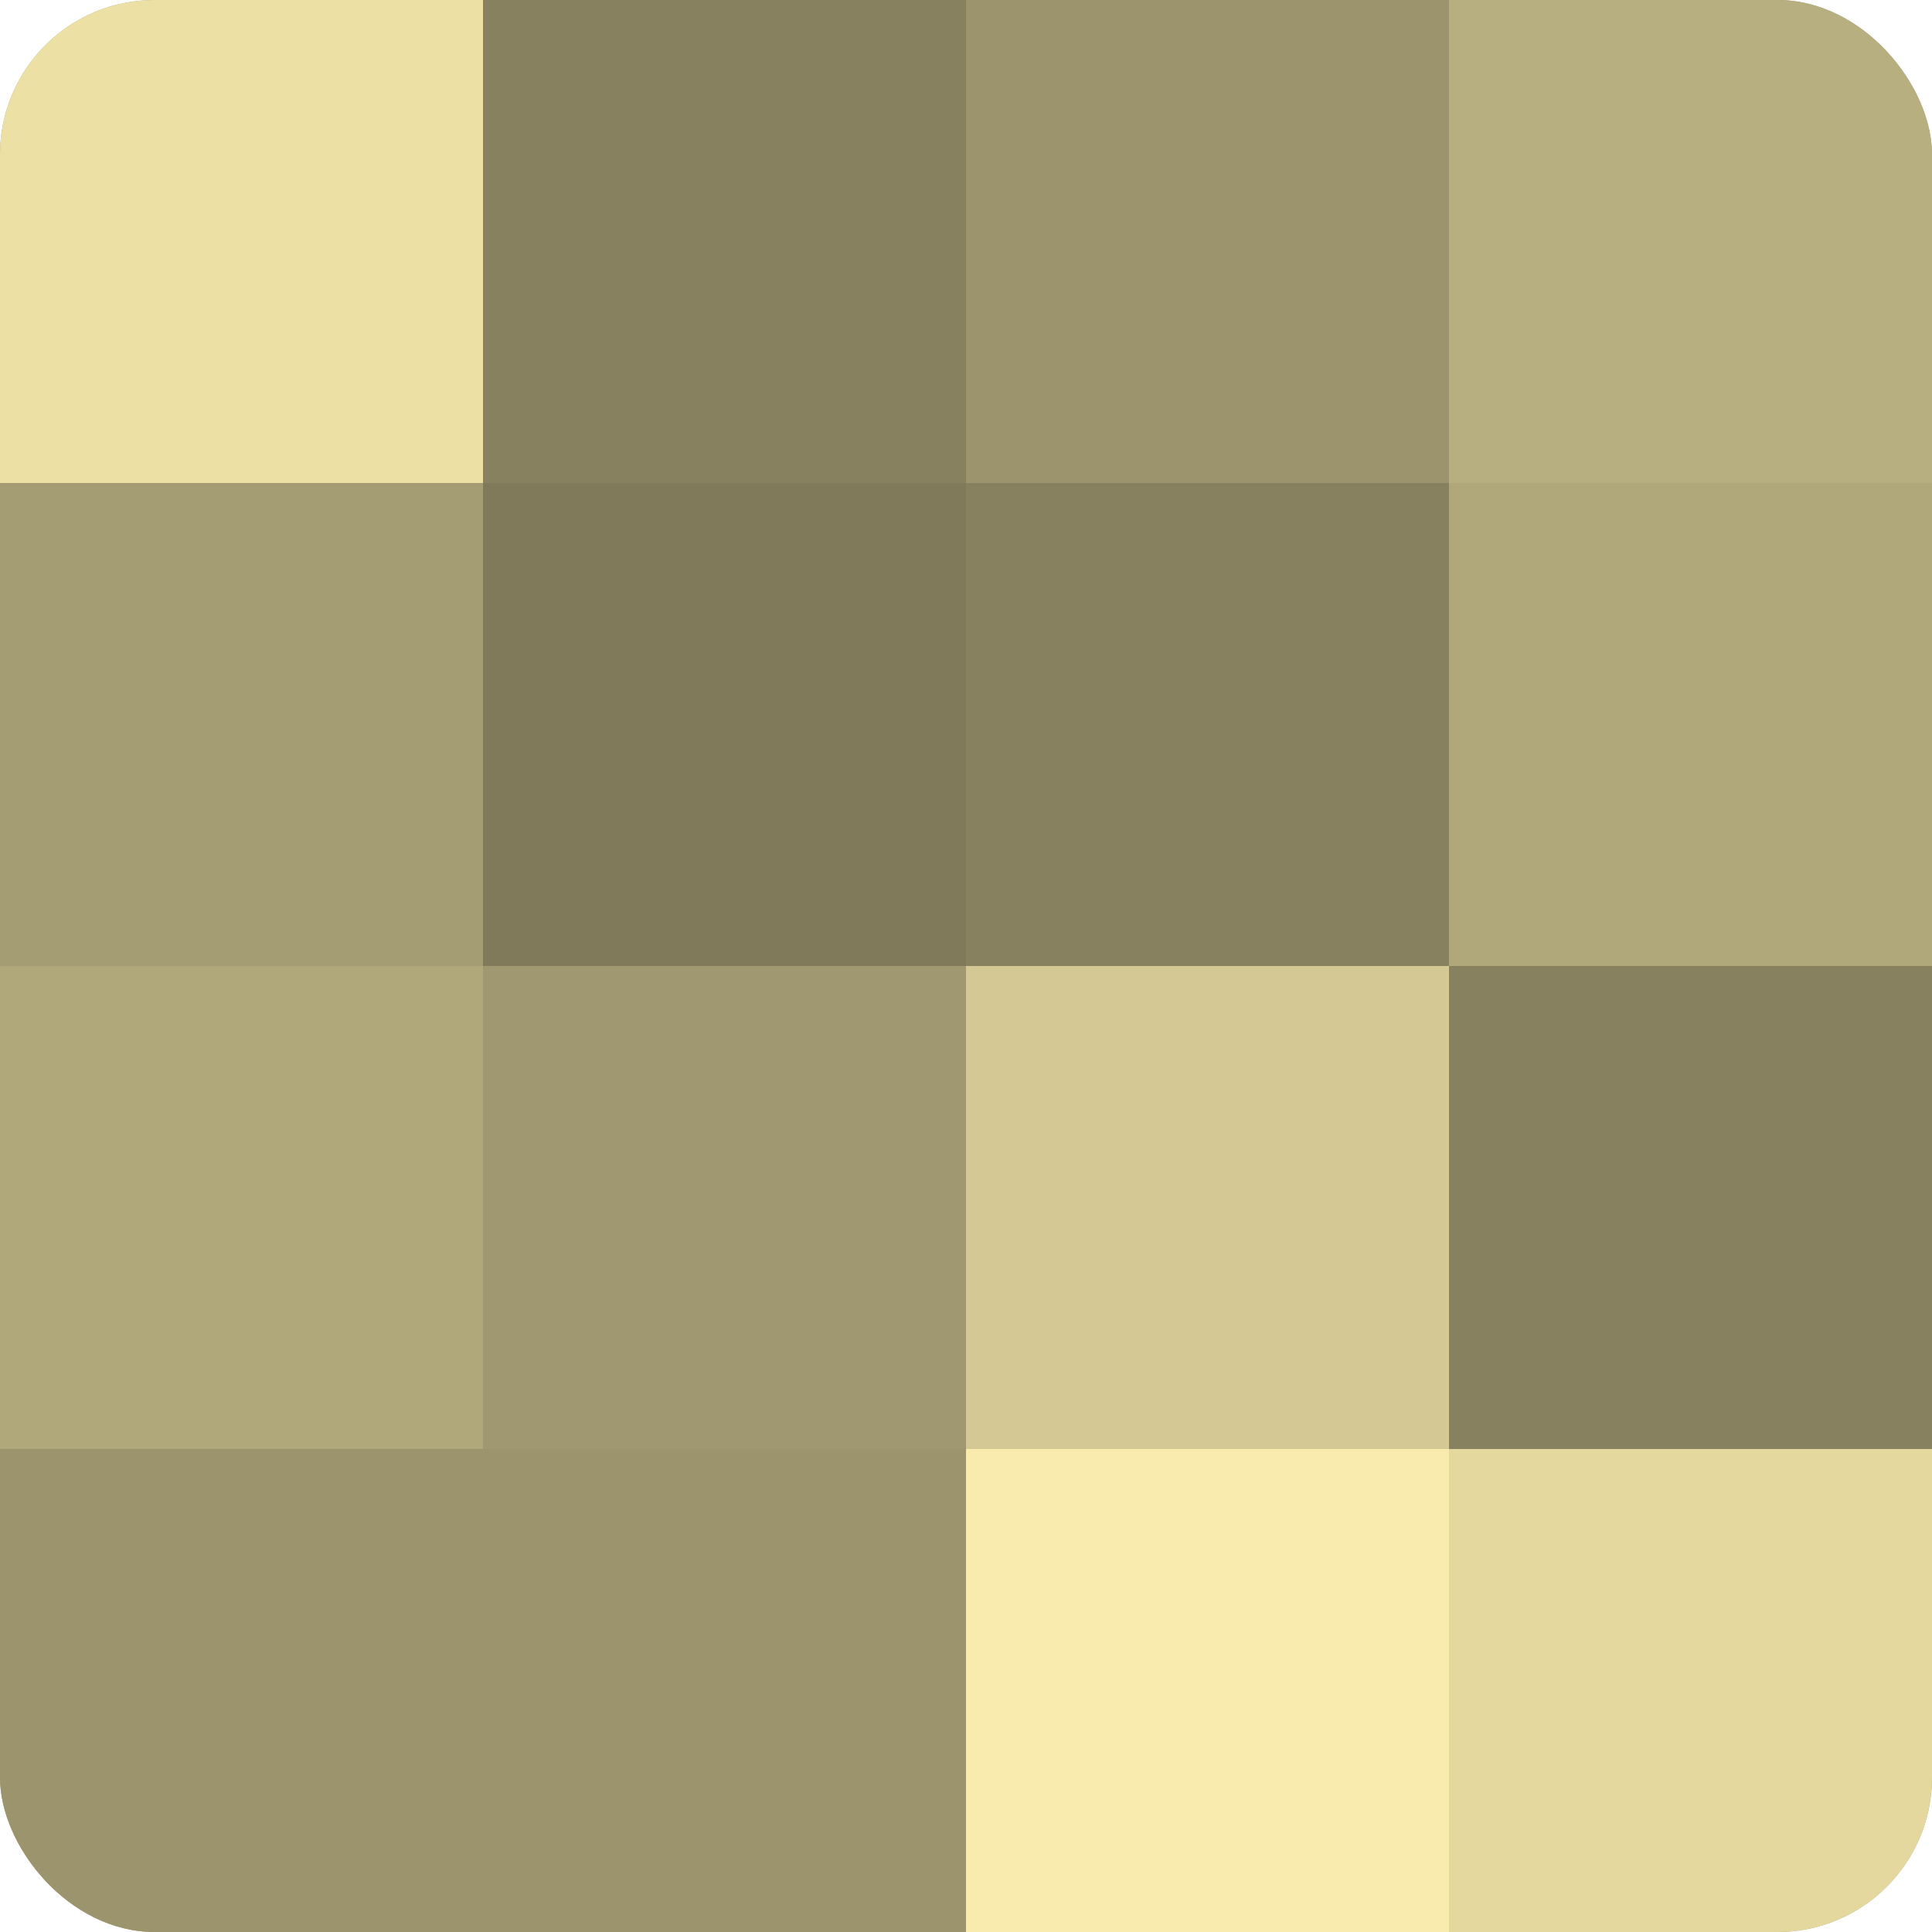
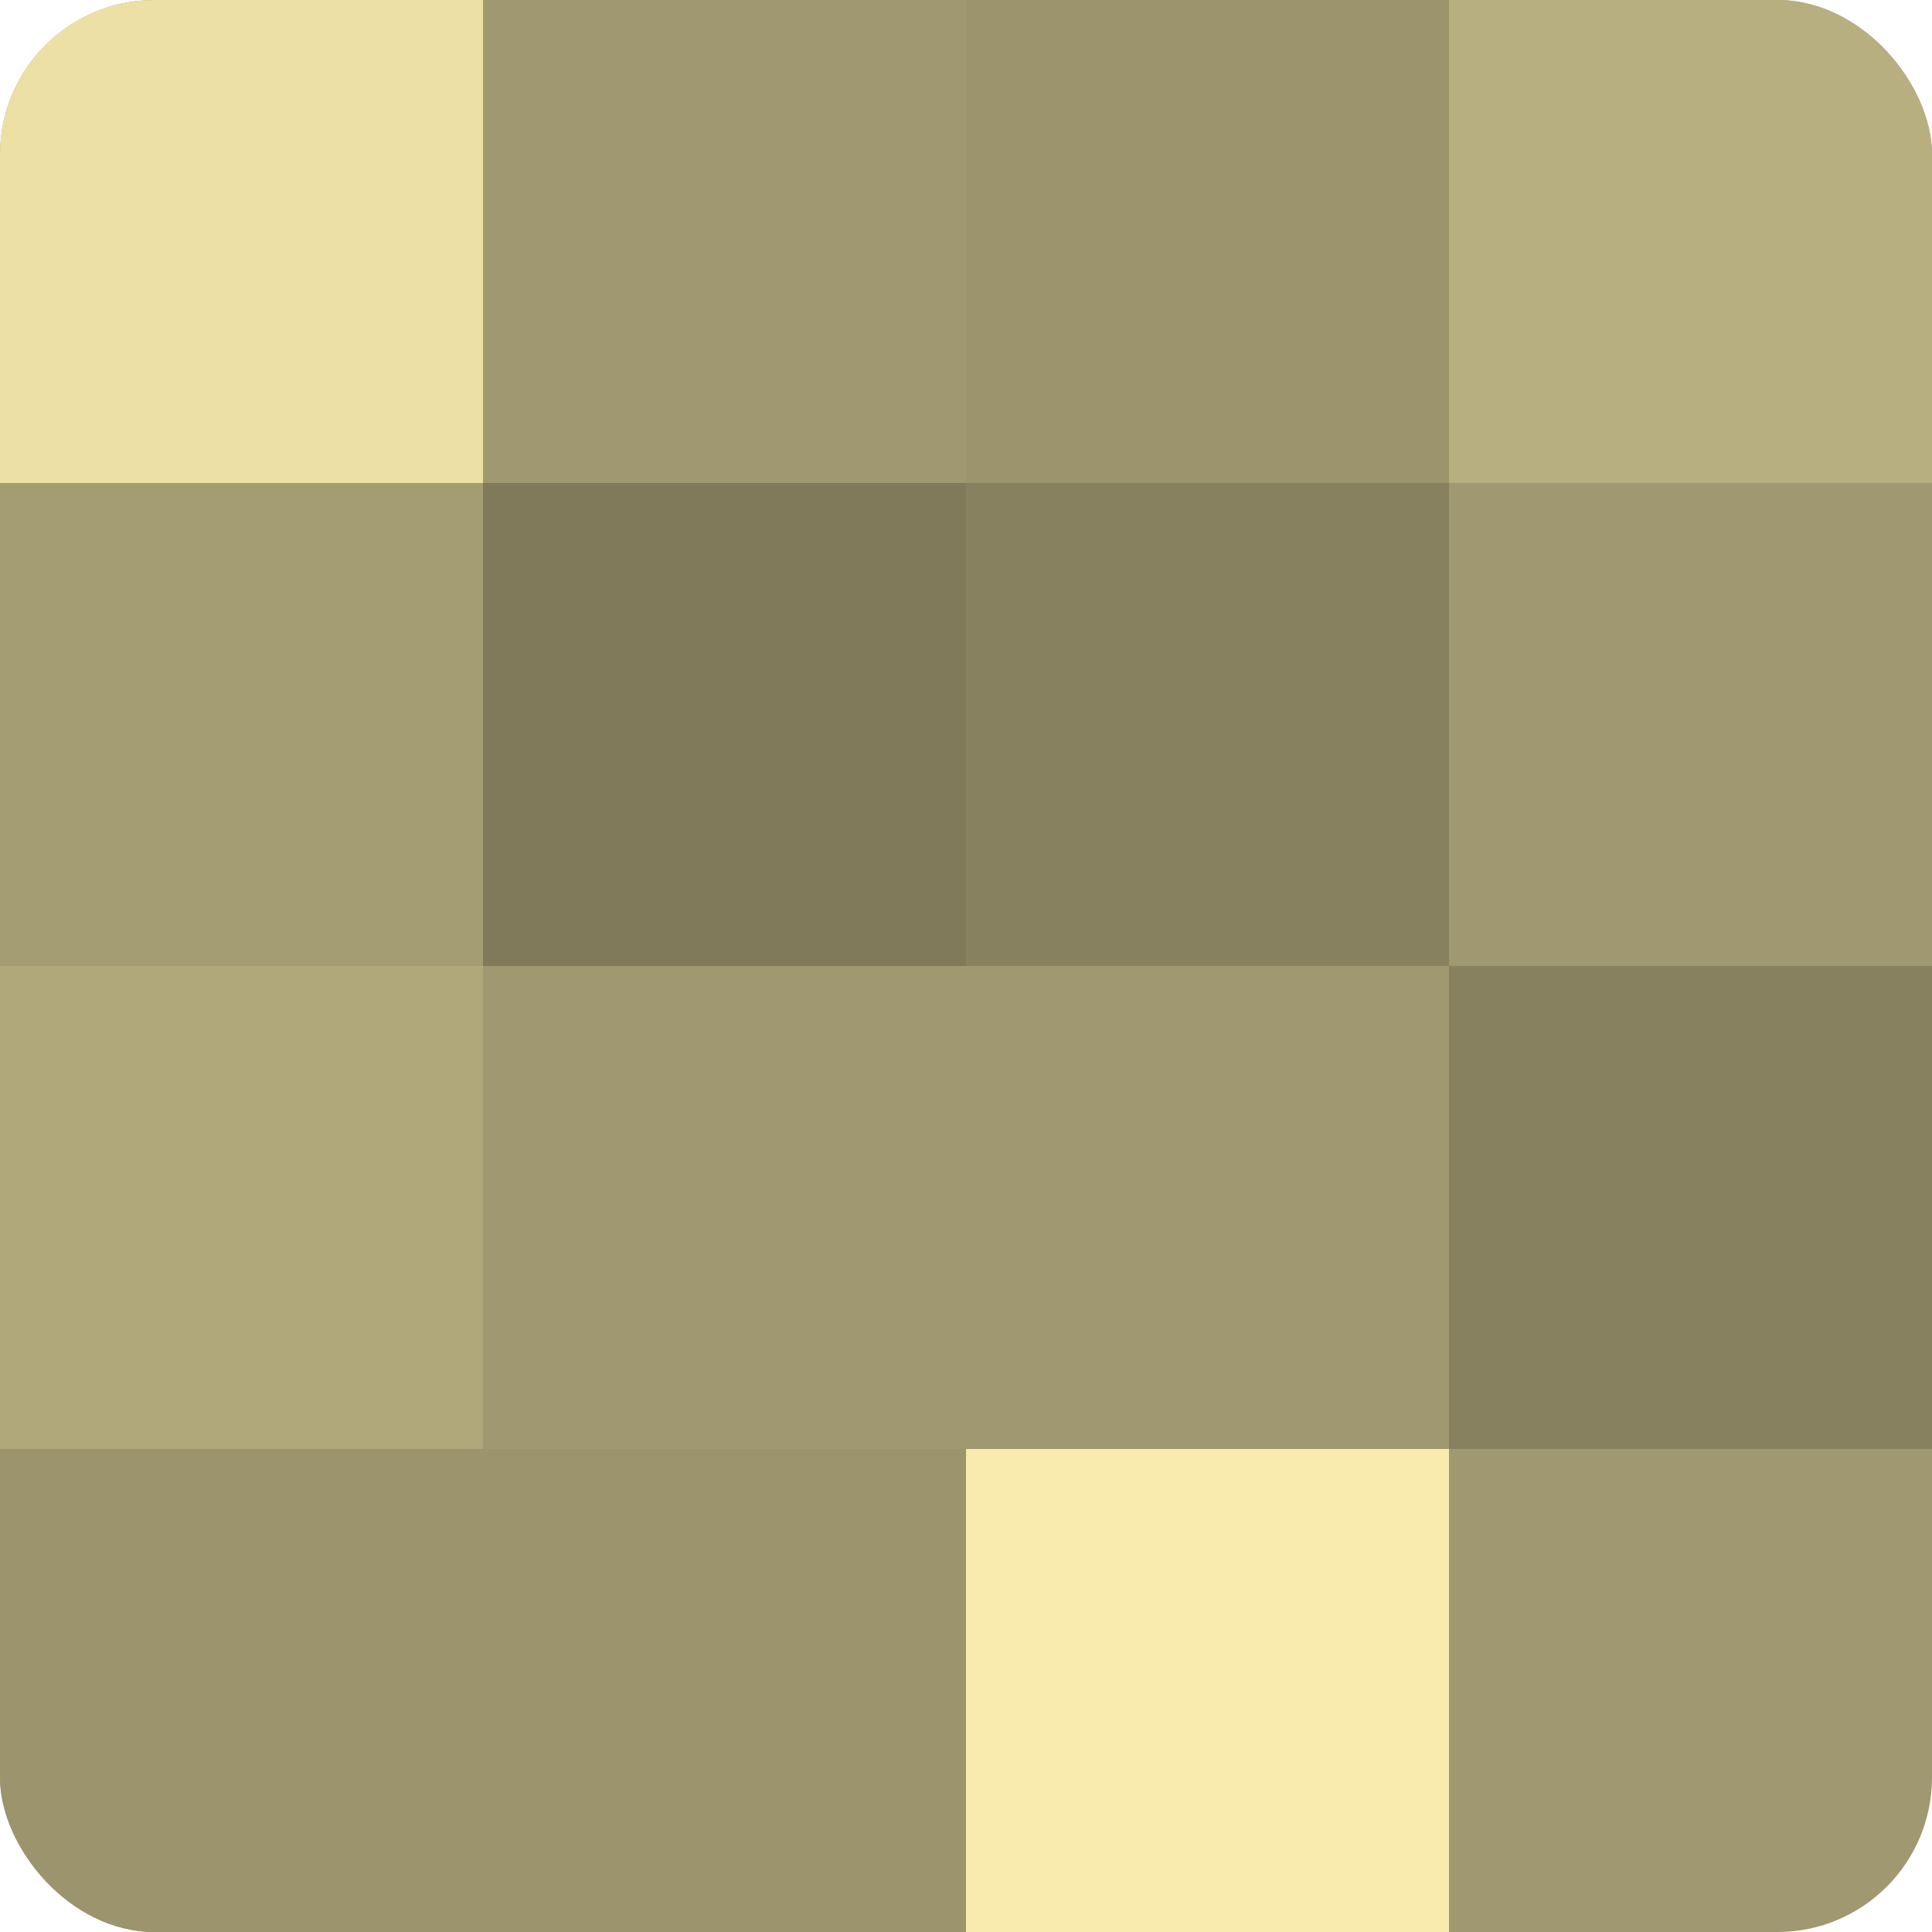
<svg xmlns="http://www.w3.org/2000/svg" width="60" height="60" viewBox="0 0 100 100" preserveAspectRatio="xMidYMid meet">
  <defs>
    <clipPath id="c" width="100" height="100">
      <rect width="100" height="100" rx="8" ry="8" />
    </clipPath>
  </defs>
  <g clip-path="url(#c)">
    <rect width="100" height="100" fill="#a09870" />
    <rect width="25" height="25" fill="#ece0a5" />
    <rect y="25" width="25" height="25" fill="#a49c73" />
    <rect y="50" width="25" height="25" fill="#b0a77b" />
    <rect y="75" width="25" height="25" fill="#9c946d" />
-     <rect x="25" width="25" height="25" fill="#88815f" />
    <rect x="25" y="25" width="25" height="25" fill="#807a5a" />
-     <rect x="25" y="50" width="25" height="25" fill="#a09870" />
    <rect x="25" y="75" width="25" height="25" fill="#9c946d" />
    <rect x="50" width="25" height="25" fill="#9c946d" />
    <rect x="50" y="25" width="25" height="25" fill="#88815f" />
-     <rect x="50" y="50" width="25" height="25" fill="#d4c994" />
    <rect x="50" y="75" width="25" height="25" fill="#f8ebad" />
    <rect x="75" width="25" height="25" fill="#b8af81" />
-     <rect x="75" y="25" width="25" height="25" fill="#b0a77b" />
    <rect x="75" y="50" width="25" height="25" fill="#88815f" />
-     <rect x="75" y="75" width="25" height="25" fill="#e4d89f" />
  </g>
</svg>